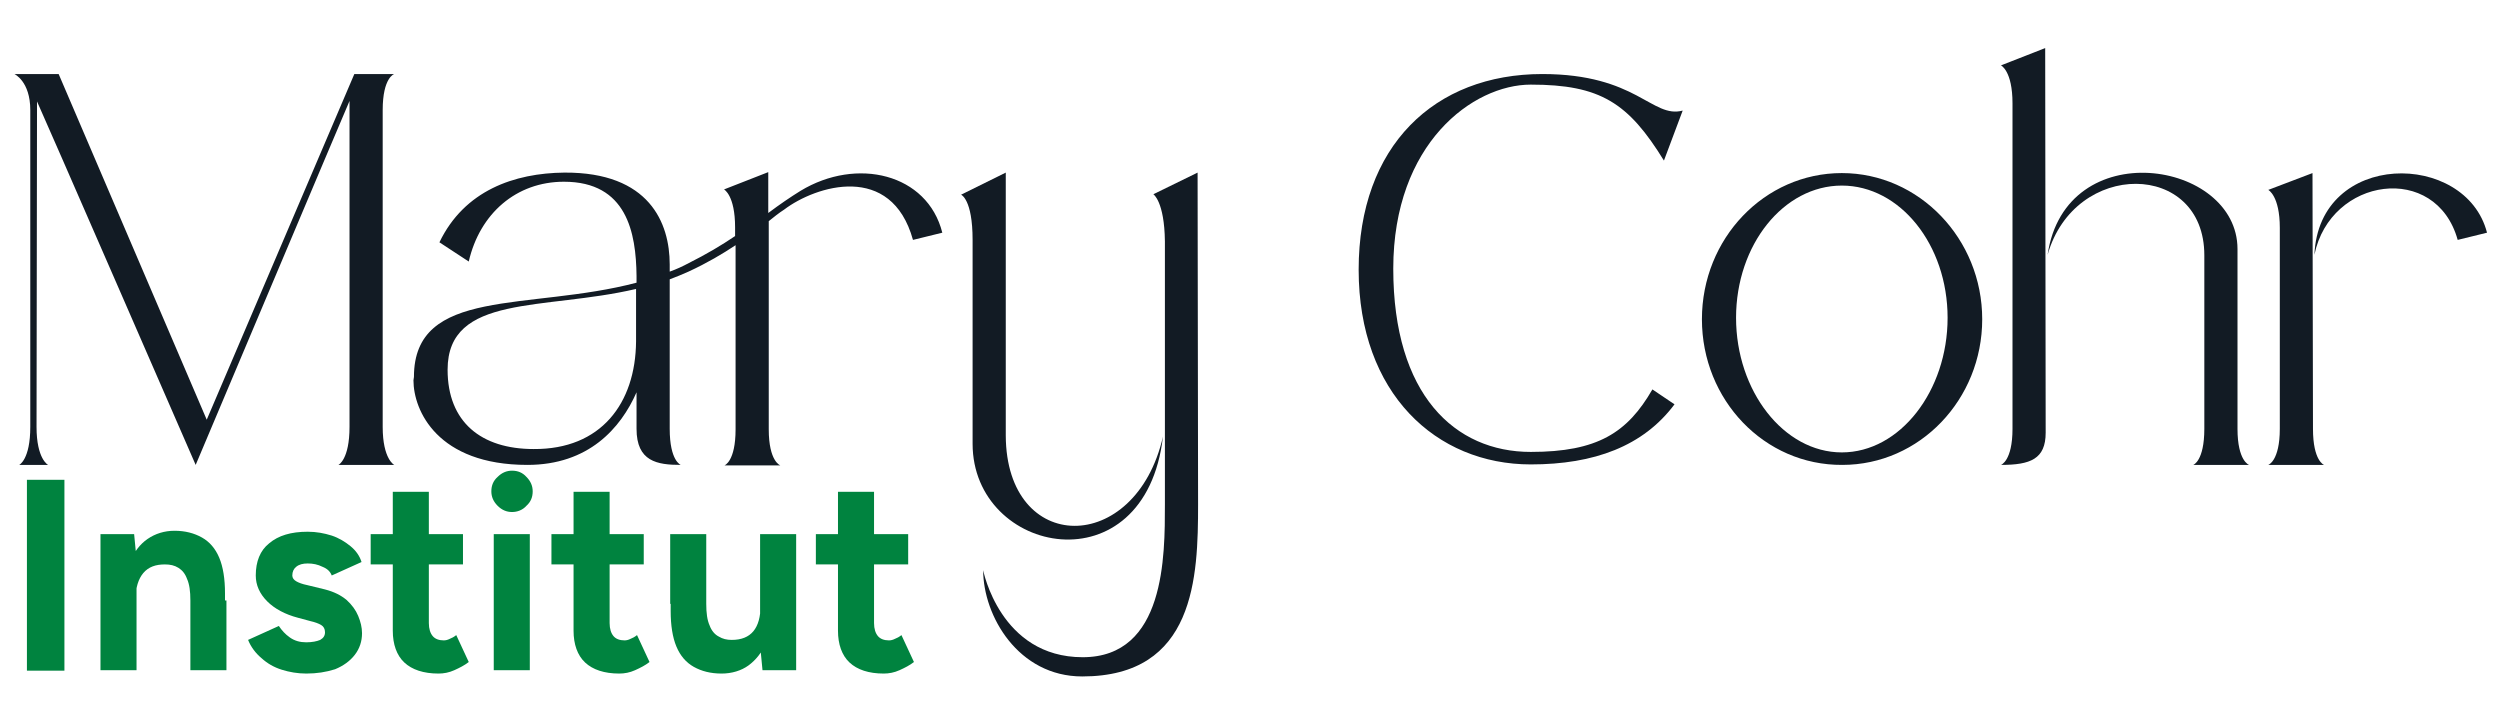
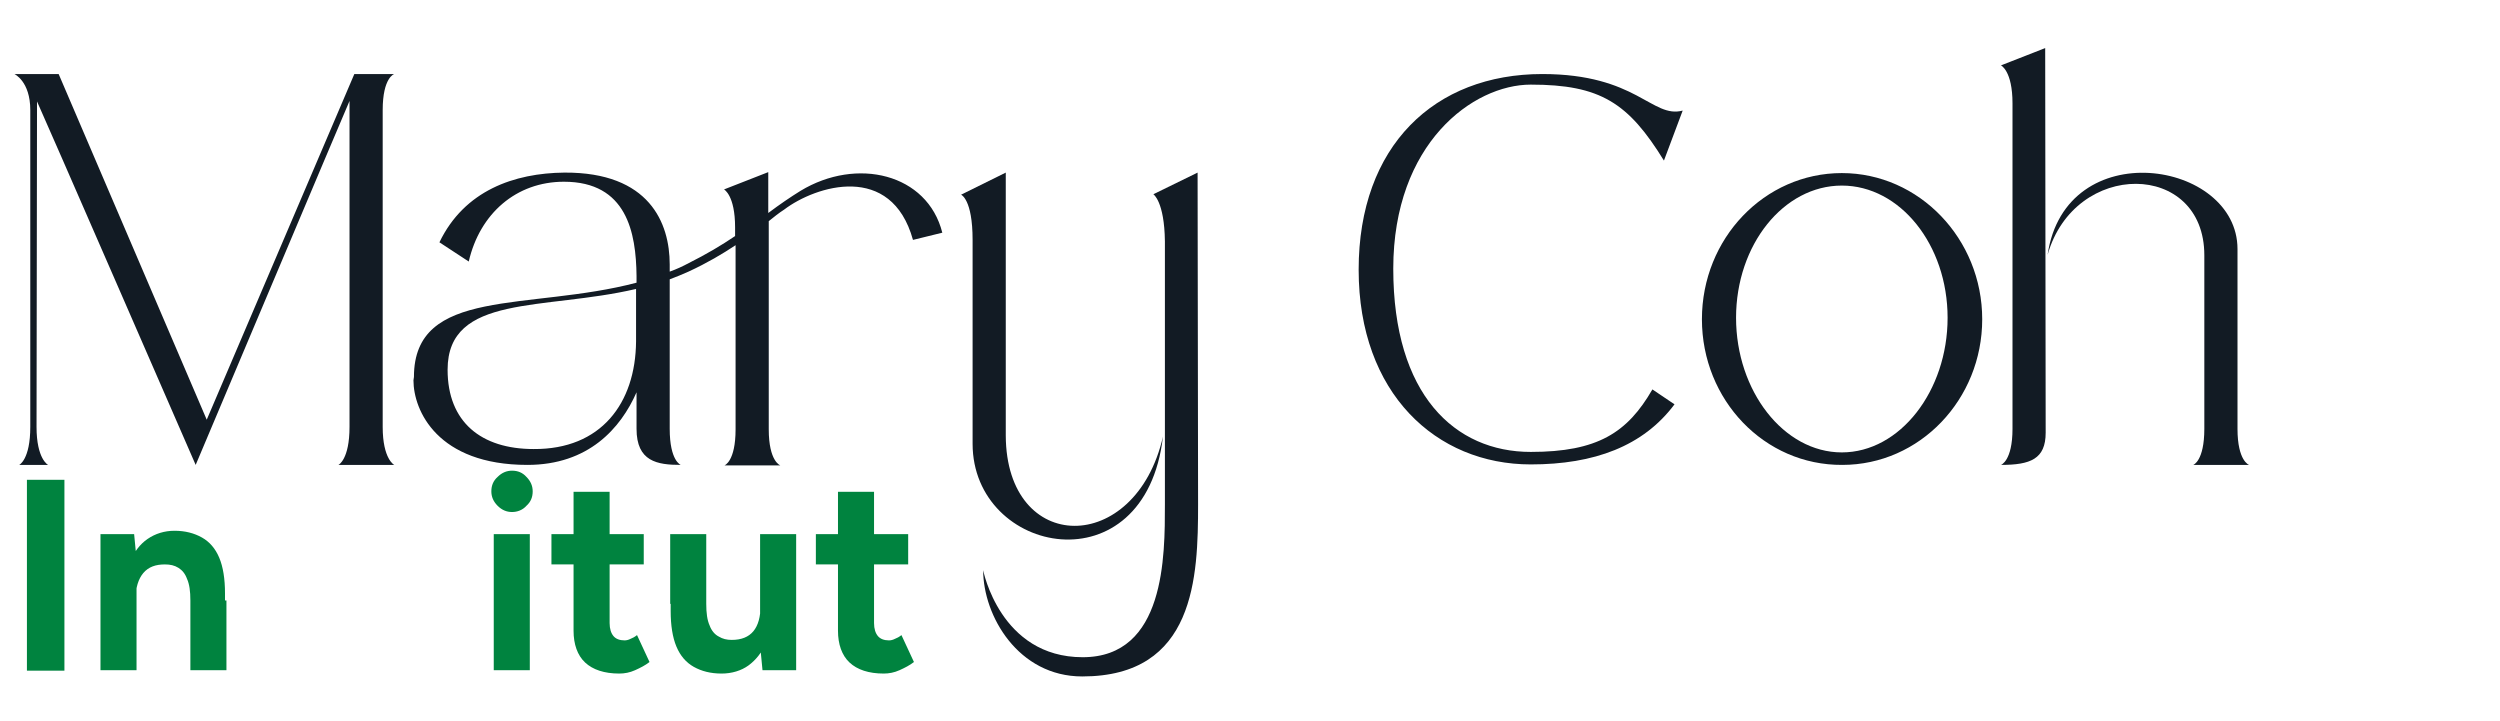
<svg xmlns="http://www.w3.org/2000/svg" id="Calque_1" x="0px" y="0px" viewBox="0 0 520 150" style="enable-background:new 0 0 520 150;" xml:space="preserve">
  <style type="text/css">	.st0{fill:#00833F;}	.st1{fill:#121B24;}</style>
  <g>
    <path class="st0" d="M5.6,139.4V99.8h7.8v39.7H5.6V139.4z" />
    <path class="st0" d="M20.9,139.4v-28.3h7l0.5,5.2v23.1H20.9z M39.6,124.9c0-1.9-0.2-3.4-0.7-4.5c-0.4-1.1-1-1.8-1.8-2.3  s-1.7-0.7-2.8-0.7c-1.9,0-3.4,0.5-4.5,1.8c-1,1.2-1.6,3-1.6,5.4h-2.5c0-3,0.4-5.6,1.3-7.7s2.1-3.7,3.7-4.8c1.6-1.1,3.5-1.7,5.6-1.7  c2.2,0,4.1,0.5,5.7,1.4c1.6,0.9,2.8,2.3,3.6,4.2c0.8,1.9,1.2,4.4,1.2,7.4v1.5C46.8,124.9,39.6,124.9,39.6,124.9z M39.6,139.4v-14.5  h7.5v14.5H39.6z" />
-     <path class="st0" d="M63.7,140.1c-1.8,0-3.5-0.3-5.1-0.8s-3-1.3-4.2-2.4c-1.2-1-2.2-2.3-2.8-3.8l6.4-2.9c0.6,0.9,1.3,1.7,2.3,2.4  s2.1,1,3.4,1c1.2,0,2.2-0.2,2.9-0.5c0.7-0.4,1-0.9,1-1.6s-0.3-1.2-0.8-1.5s-1.3-0.6-2.2-0.8l-2.6-0.7c-2.7-0.7-4.9-1.9-6.4-3.4  c-1.6-1.6-2.4-3.4-2.4-5.4c0-2.9,0.9-5.2,2.8-6.7c1.9-1.6,4.5-2.4,8-2.4c1.8,0,3.4,0.3,5,0.8c1.5,0.5,2.8,1.3,3.9,2.2  c1.1,0.9,1.9,2,2.3,3.3l-6.2,2.8c-0.3-0.8-0.9-1.4-1.9-1.8c-1-0.5-2-0.7-3.1-0.7c-1,0-1.8,0.2-2.4,0.7c-0.5,0.4-0.8,1-0.8,1.8  c0,0.5,0.3,0.9,0.8,1.2c0.5,0.3,1.3,0.6,2.3,0.8l3.7,0.9c1.9,0.5,3.3,1.2,4.5,2.2c1.1,1,1.9,2.1,2.4,3.3c0.5,1.2,0.8,2.4,0.8,3.6  c0,1.7-0.5,3.2-1.5,4.5s-2.4,2.3-4.1,3C67.8,139.8,65.9,140.1,63.7,140.1z" />
-     <path class="st0" d="M77.1,117.4v-6.3h19.2v6.3H77.1z M91.2,140.1c-3.1,0-5.5-0.8-7.1-2.3s-2.4-3.8-2.4-6.6v-28.9h7.5v27.3  c0,1.2,0.3,2.1,0.8,2.7c0.5,0.6,1.3,0.9,2.3,0.9c0.4,0,0.8-0.1,1.2-0.3c0.5-0.2,0.9-0.4,1.4-0.8l2.6,5.6c-0.9,0.7-1.9,1.2-3,1.7  C93.4,139.9,92.3,140.1,91.2,140.1z" />
    <path class="st0" d="M106.5,106.5c-1.1,0-2.1-0.4-3-1.3s-1.3-1.9-1.3-3c0-1.2,0.4-2.2,1.3-3c0.9-0.9,1.9-1.3,3-1.3  c1.2,0,2.2,0.4,3,1.3c0.9,0.9,1.3,1.9,1.3,3c0,1.2-0.4,2.2-1.3,3C108.7,106.1,107.6,106.5,106.5,106.5z M102.7,139.4v-28.3h7.5  v28.3H102.7z" />
    <path class="st0" d="M114.7,117.4v-6.3h19.2v6.3H114.7z M128.8,140.1c-3.1,0-5.5-0.8-7.1-2.3s-2.4-3.8-2.4-6.6v-28.9h7.5v27.3  c0,1.2,0.3,2.1,0.8,2.7c0.5,0.6,1.3,0.9,2.3,0.9c0.4,0,0.8-0.1,1.2-0.3c0.5-0.2,0.9-0.4,1.4-0.8l2.6,5.6c-0.9,0.7-1.9,1.2-3,1.7  C131,139.9,129.9,140.1,128.8,140.1z" />
    <path class="st0" d="M139.4,125.6v-14.5h7.5v14.5H139.4z M146.9,125.6c0,1.9,0.2,3.4,0.7,4.5c0.4,1.1,1.1,1.9,1.9,2.3  c0.8,0.5,1.7,0.7,2.7,0.7c2,0,3.5-0.6,4.5-1.8s1.5-3,1.5-5.4h2.6c0,3-0.5,5.6-1.4,7.7s-2.2,3.7-3.7,4.8s-3.5,1.7-5.6,1.7  c-2.3,0-4.2-0.5-5.8-1.4s-2.8-2.3-3.6-4.2s-1.2-4.4-1.2-7.4v-1.5L146.9,125.6L146.9,125.6z M158.6,139.4l-0.5-5.2v-23.1h7.5v28.3  H158.6z" />
    <path class="st0" d="M169.7,117.4v-6.3h19.2v6.3H169.7z M183.8,140.1c-3.1,0-5.5-0.8-7.1-2.3s-2.4-3.8-2.4-6.6v-28.9h7.5v27.3  c0,1.2,0.3,2.1,0.8,2.7c0.5,0.6,1.3,0.9,2.3,0.9c0.4,0,0.8-0.1,1.2-0.3c0.5-0.2,0.9-0.4,1.4-0.8l2.6,5.6c-0.9,0.7-1.9,1.2-3,1.7  C186,139.9,184.9,140.1,183.8,140.1z" />
    <path class="st1" d="M79.6,22.9v65.9c0,6.7,2.4,7.9,2.4,7.9H70.4c0,0,2.3-1.1,2.3-7.9V21c-0.3,0.6-32,75.7-32,75.7S8,21.6,7.7,21.1  c0,0.6-0.1,67.7-0.1,67.7c0,6.7,2.4,7.9,2.4,7.9H4c0,0,2.3-1.1,2.3-7.9V22.9c0-6-3.3-7.5-3.3-7.5h9.2L43,87.3l30.7-71.9H82  C82,15.4,79.6,16.1,79.6,22.9z" />
    <path class="st1" d="M196,48.4l-6.1,1.5c-4.5-16.2-20.2-11.3-26.8-6.3c-1.1,0.7-2.2,1.6-3.2,2.4v43.3c0,6.7,2.4,7.5,2.4,7.5h-11.6  c0,0,2.3-0.8,2.3-7.5V51c-2.7,1.8-5.9,3.7-9.8,5.5c-1.3,0.6-2.6,1.1-3.9,1.6c0,8.4,0,31.1,0,31.1c0,6.7,2.3,7.5,2.3,7.5  c-4.9,0-9.2-0.7-9.2-7.5v-7.6c-3.3,7.5-10,15.1-22.7,15.1C91,96.7,86,85.4,86,79.1c0-0.2,0.1-0.5,0.1-0.7  c0-18.8,23.9-13.7,46.3-19.6v-1.4c-0.1-9-2-19.6-15.1-19.6c-9.9,0-17.5,6.6-19.8,16.6l-6.1-4c5.2-10.8,15.6-14.4,26-14.5  c17.7-0.1,21.9,10.5,21.9,19.1c0,0.1,0,0.6,0,1.5c1.4-0.5,2.7-1.1,4-1.8c3.6-1.8,6.8-3.7,9.6-5.6v-1.8c0-6.7-2.3-7.9-2.3-7.9  l9.2-3.6v8.5c2.4-1.8,4.6-3.3,6.7-4.6C178.2,32.6,192.9,36.1,196,48.4z M132.3,71V60.1c-19.2,4.5-39.2,1-39.2,16.8  c0,10.9,7,16.5,17.9,16.5C125,93.5,132.2,83.9,132.3,71z" />
    <path class="st1" d="M241.9,90.8c-3.7,31.8-39.6,24.7-39.6,1.5V49.9c0-8.5-2.4-9.4-2.4-9.4l9.3-4.6c0,0,0,9.5,0,54.7  C209.3,115.5,236.2,115.7,241.9,90.8z M249.2,104.9c0,15.1-0.6,35.8-24.1,35.8c-13.3,0-20.6-12.6-20.6-22.1c0,0,3.5,18.1,20.7,18.1  s17.1-21.1,17.1-31.8V50.2c-0.1-8.3-2.4-9.8-2.4-9.8l9.2-4.5L249.2,104.9z" />
    <path class="st1" d="M318.4,96.6c-19.7,0-35.8-14.8-35.8-40.5c0-25.8,15.8-40.7,38.2-40.7c19.7,0,22.8,9.3,29.2,7.6l-3.9,10.4  c-7.4-12-13.2-15.8-27.7-15.8c-12,0-28.6,12.2-28.6,38.3c0,26.2,12.8,38.1,28.6,38.1c13.9,0,20.1-4,25.3-13l4.6,3.1  C341.8,92.8,331.6,96.6,318.4,96.6z" />
    <path class="st1" d="M412.3,66.4c0,16.7-13,30.3-29.1,30.3C367,96.8,354,83.2,354,66.4S367,36,383.1,36S412.3,49.7,412.3,66.4z   M405.1,66.1c0-15.2-9.9-27.5-22-27.5s-22,12.3-22,27.5s9.9,28,22,28S405.1,81.3,405.1,66.1z" />
    <path class="st1" d="M425.5,90c0,5.5-3.2,6.7-9.3,6.7c0,0,2.4-0.8,2.4-7.5V21.5c0-6.8-2.4-7.9-2.4-7.9l9.2-3.6L425.5,90z   M458.5,89.2c0,0,0,0,0-36.1c0-19.7-27-19.9-32.6-0.1c3.7-25.3,39.5-19.7,39.5-1.2v37.4c0,6.7,2.4,7.5,2.4,7.5h-11.6  C456.2,96.7,458.5,95.9,458.5,89.2z" />
-     <path class="st1" d="M474.2,89.2V47.4c0-6.7-2.4-7.9-2.4-7.9L481,36l0.1,53.2c0,6.7,2.3,7.5,2.3,7.5h-11.6  C471.8,96.7,474.2,95.9,474.2,89.2z M517.3,48.4l-6.1,1.5c-4.5-16.2-26.5-13.1-29.8,3.1C482.3,31.2,512.9,31.3,517.3,48.4z" />
  </g>
</svg>